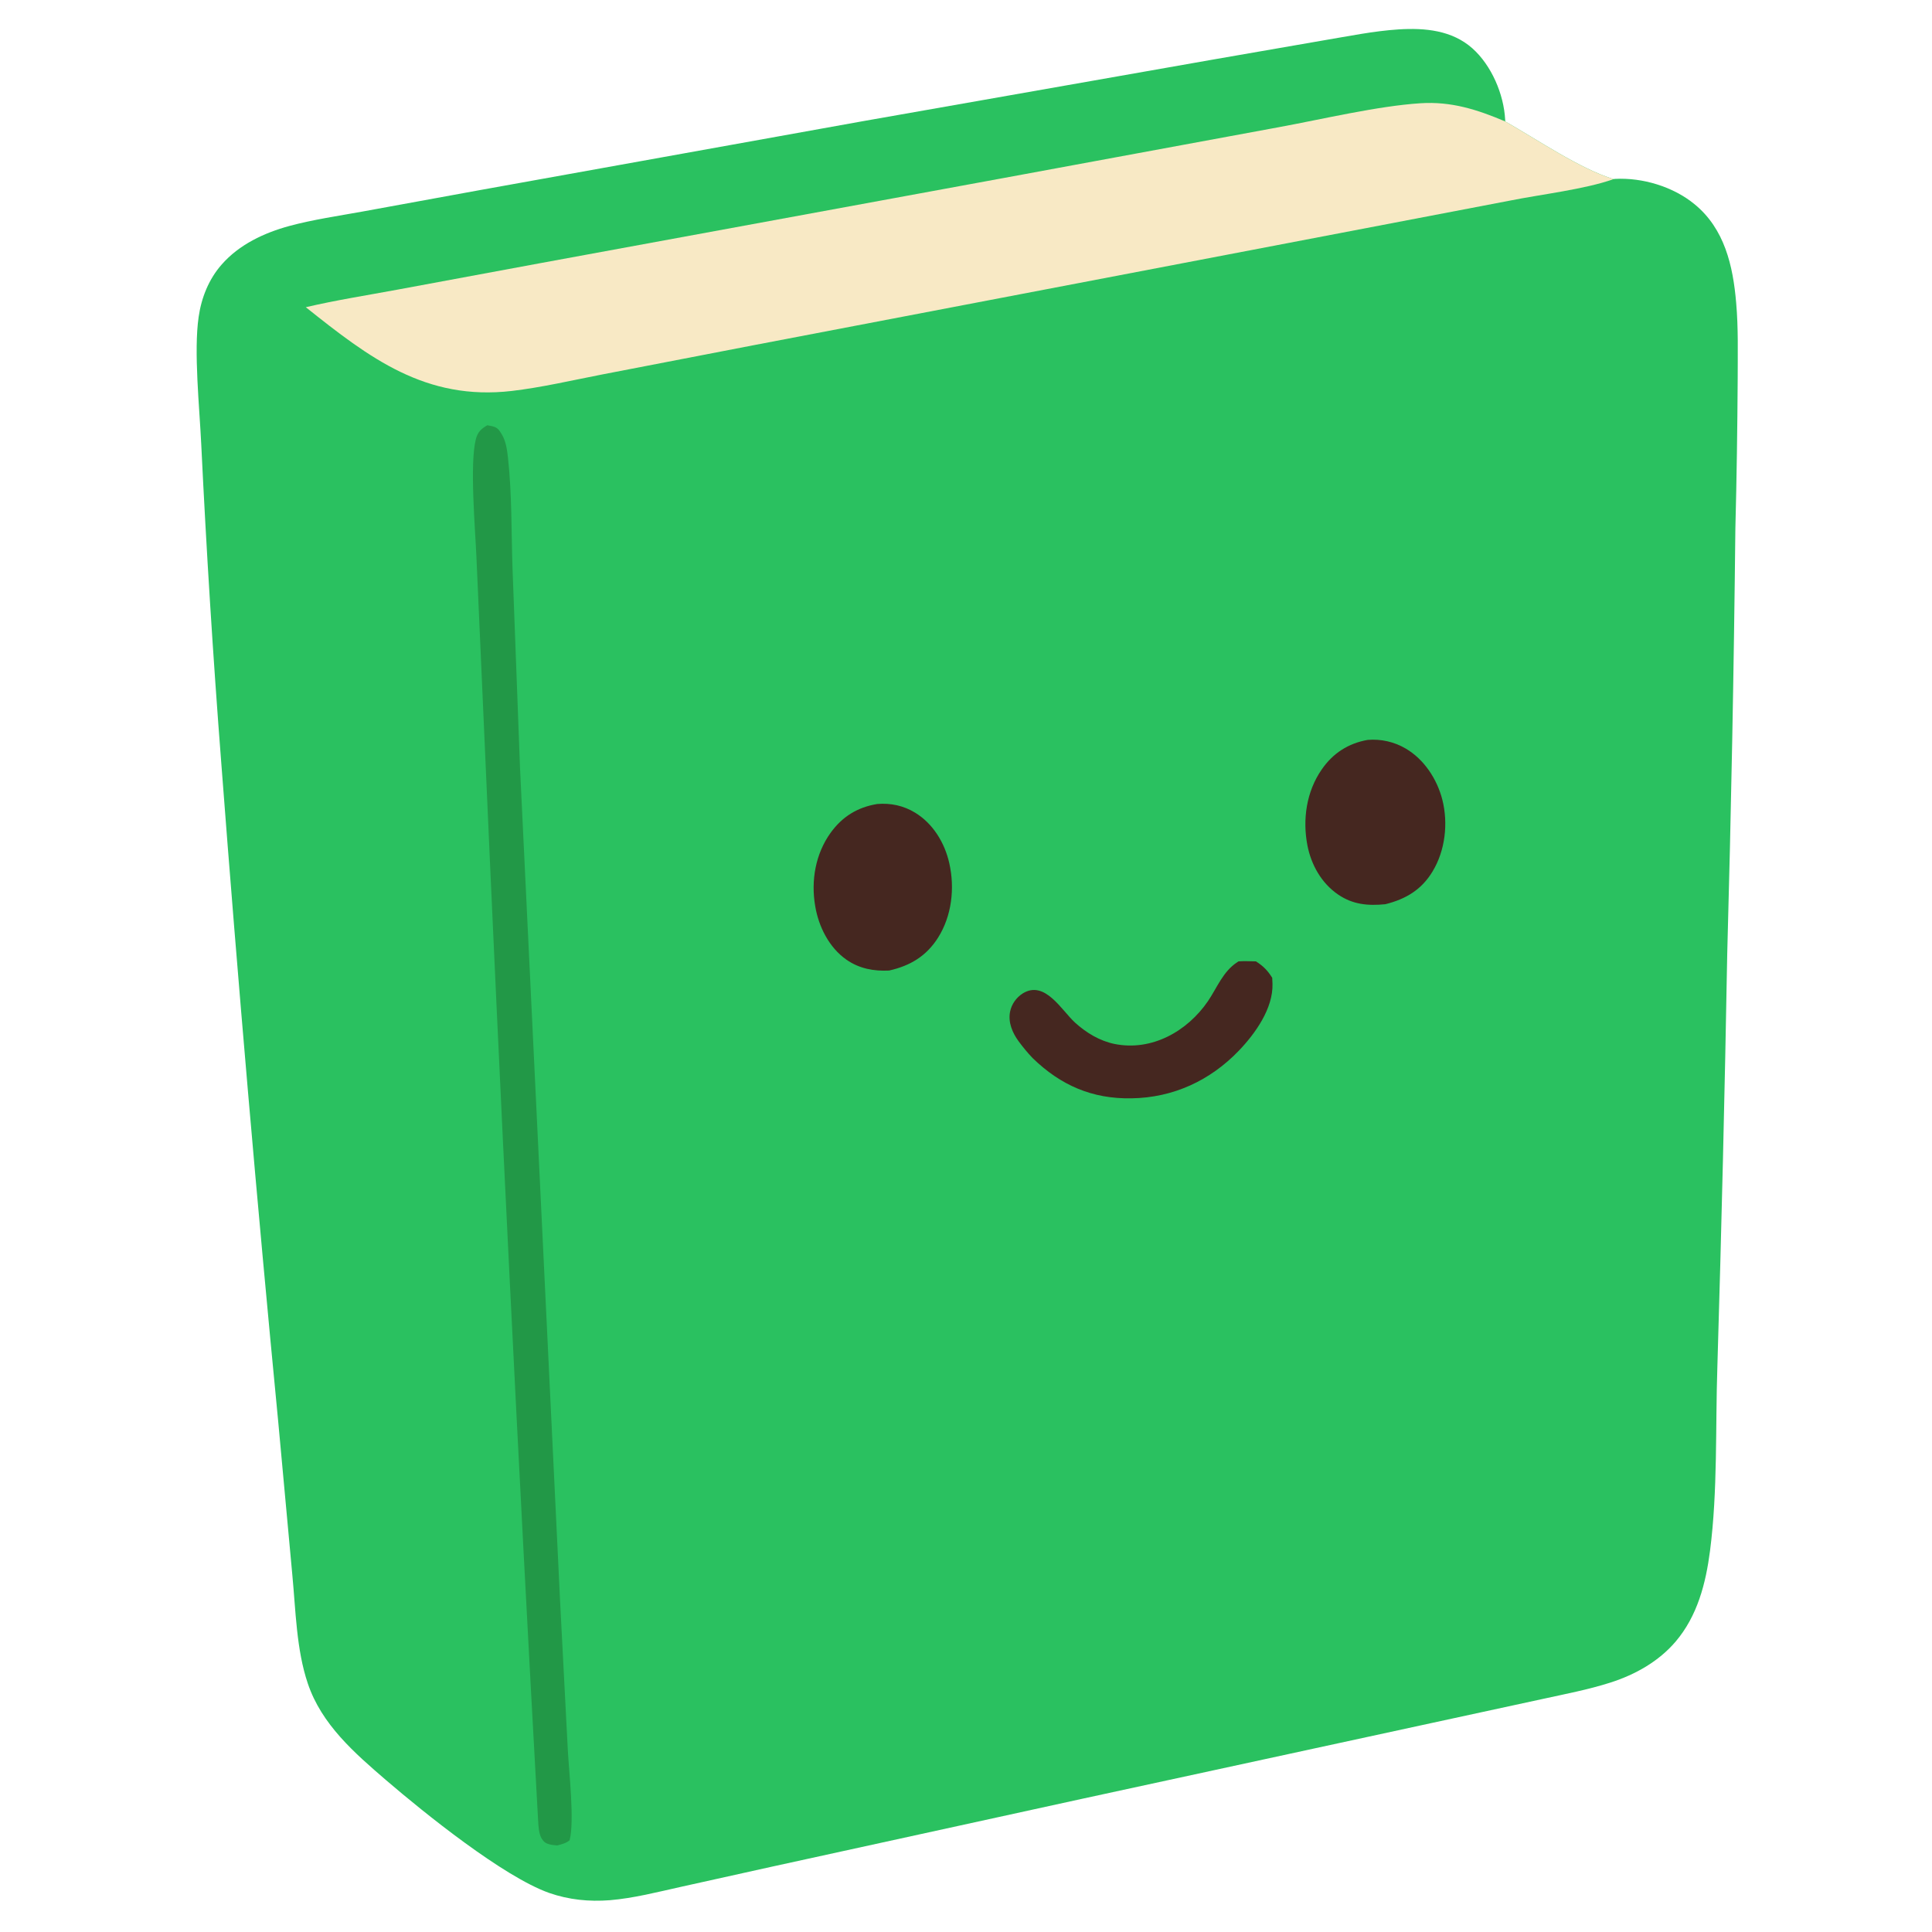
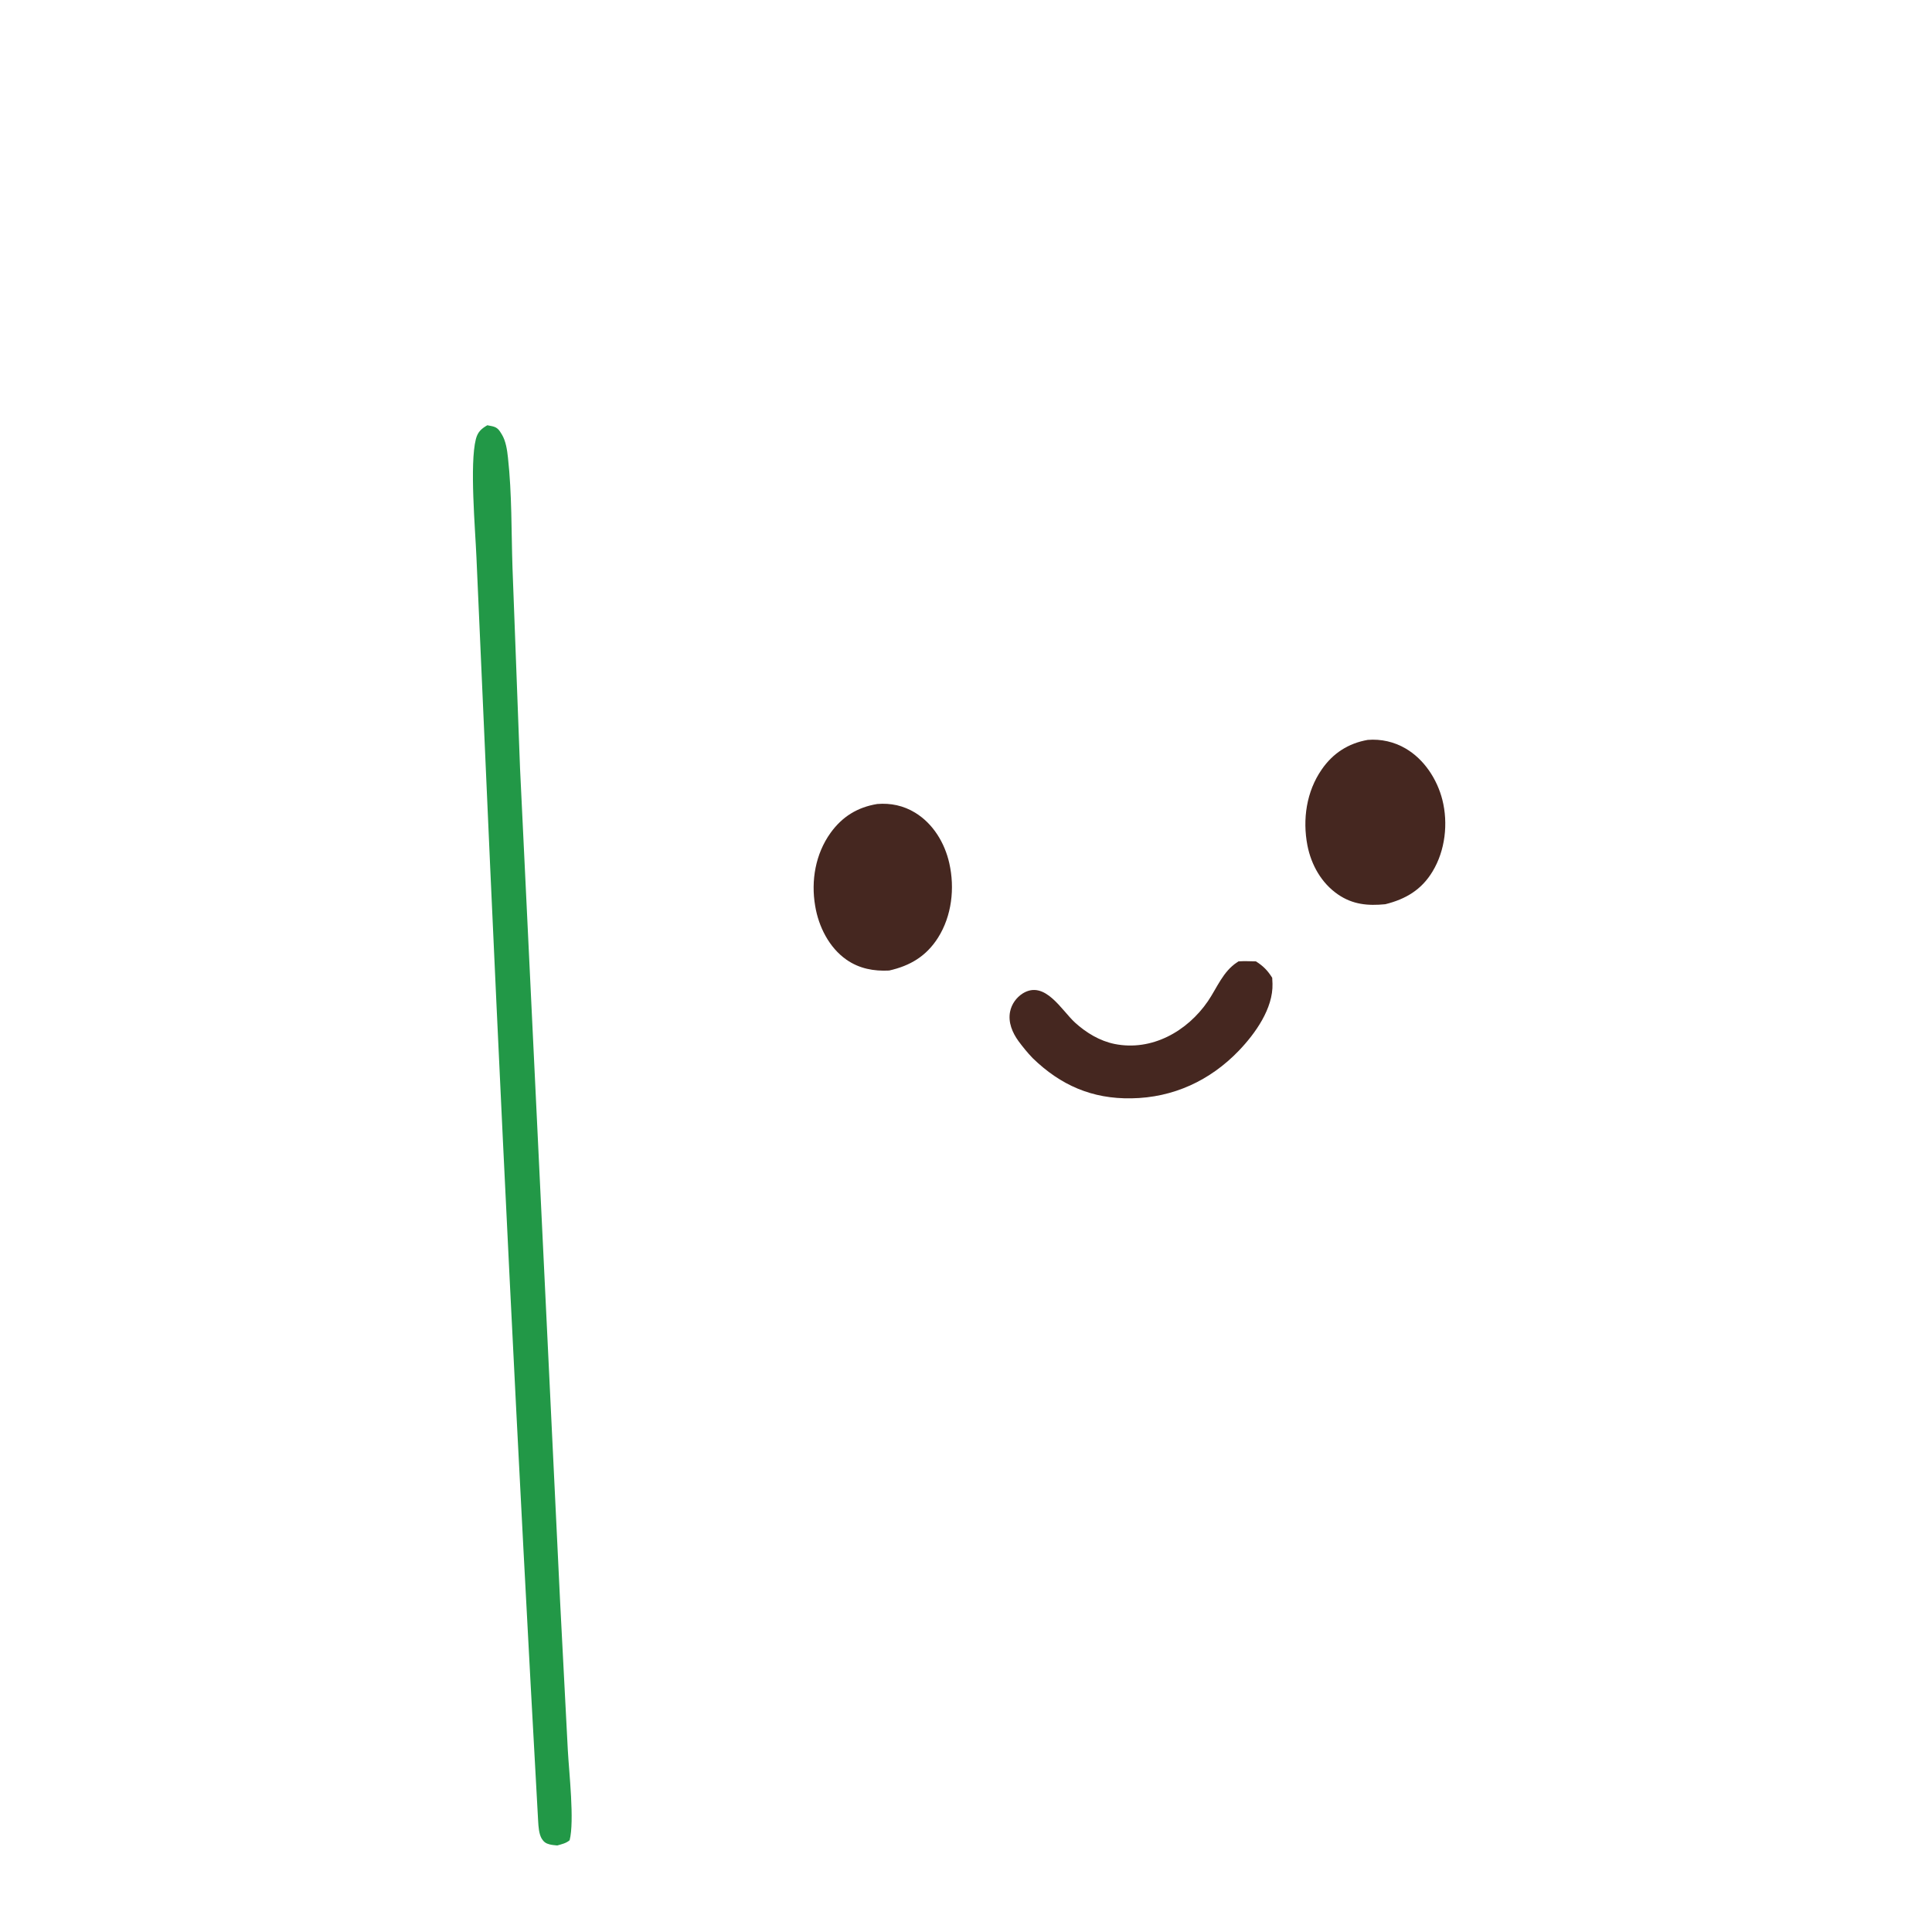
<svg xmlns="http://www.w3.org/2000/svg" width="100" zoomAndPan="magnify" viewBox="0 0 75 75" height="100" preserveAspectRatio="xMidYMid meet" version="1.0">
  <defs>
    <clipPath id="90ac450885">
-       <path d="M 7.5 1.074 L 67.5 1.074 L 67.5 73.824 L 7.5 73.824 Z M 7.5 1.074 " clip-rule="nonzero" />
-     </clipPath>
+       </clipPath>
  </defs>
  <g clip-path="url(#90ac450885)">
-     <path fill="#2ac160" d="M 62.641 6.953 C 62.66 6.949 62.676 6.949 62.691 6.945 C 63.762 6.887 64.957 7.246 65.785 7.93 C 66.949 8.883 67.277 10.32 67.398 11.758 C 67.484 12.73 67.457 13.723 67.457 14.699 C 67.445 16.637 67.418 18.574 67.367 20.512 C 67.309 26.016 67.203 31.52 67.051 37.023 C 66.957 42.367 66.828 47.715 66.668 53.059 C 66.59 55.418 66.684 57.863 66.383 60.203 C 66.219 61.469 65.895 62.73 65.047 63.727 C 64.387 64.5 63.48 65.008 62.52 65.316 C 61.652 65.594 60.738 65.766 59.852 65.961 L 55.527 66.898 L 42.086 69.812 L 29.996 72.457 L 26.438 73.246 C 25.523 73.449 24.605 73.688 23.672 73.766 C 22.871 73.828 22.082 73.75 21.32 73.484 C 19.543 72.855 16.465 70.375 14.996 69.113 C 13.762 68.051 12.484 66.945 11.949 65.352 C 11.504 64.039 11.48 62.512 11.348 61.137 L 10.797 55.152 C 9.973 46.648 9.238 38.137 8.59 29.621 C 8.27 25.496 8.012 21.371 7.812 17.242 C 7.746 15.832 7.516 13.641 7.711 12.305 C 7.816 11.562 8.105 10.836 8.605 10.27 C 9.285 9.492 10.254 9.039 11.23 8.773 C 12.156 8.523 13.133 8.383 14.078 8.211 L 18.633 7.379 L 33.504 4.703 L 47.09 2.312 L 51.387 1.566 C 52.348 1.406 53.324 1.203 54.297 1.141 C 55.312 1.078 56.363 1.172 57.156 1.875 C 57.902 2.539 58.379 3.66 58.43 4.645 L 58.434 4.715 C 59.656 5.406 61.344 6.562 62.641 6.953 Z M 62.641 6.953 " fill-opacity="1" fill-rule="nonzero" />
-   </g>
-   <path fill="#f8e9c5" d="M 11.871 11.926 C 13.039 11.652 14.238 11.465 15.418 11.246 L 21.02 10.207 L 38.898 6.922 L 49.641 4.938 C 51.305 4.633 53.488 4.113 55.141 4.008 C 56.336 3.93 57.348 4.254 58.434 4.715 C 59.656 5.406 61.344 6.562 62.641 6.953 C 61.516 7.352 59.832 7.543 58.609 7.789 L 47.723 9.871 L 29.25 13.402 L 23.324 14.547 C 22.184 14.77 21.027 15.039 19.875 15.176 C 16.52 15.566 14.34 13.895 11.871 11.926 Z M 11.871 11.926 " fill-opacity="1" fill-rule="nonzero" />
+     </g>
  <path fill="#229847" d="M 18.918 16.508 C 18.98 16.52 19.047 16.531 19.113 16.547 C 19.316 16.594 19.379 16.695 19.48 16.863 C 19.637 17.117 19.688 17.473 19.719 17.766 C 19.875 19.168 19.848 20.633 19.895 22.043 L 20.188 29.828 L 21.742 62.148 L 22.043 67.945 C 22.09 68.812 22.305 70.691 22.113 71.438 C 21.973 71.559 21.805 71.59 21.633 71.641 C 21.535 71.629 21.43 71.625 21.332 71.598 C 21.191 71.562 21.109 71.504 21.031 71.379 C 20.922 71.199 20.902 70.906 20.891 70.699 C 20.105 56.586 19.41 42.465 18.793 28.344 L 18.496 21.648 C 18.449 20.535 18.227 18.012 18.473 17.047 C 18.543 16.773 18.68 16.645 18.918 16.508 Z M 18.918 16.508 " fill-opacity="1" fill-rule="nonzero" />
  <path fill="#452720" d="M 53.094 28.723 C 53.609 28.68 54.125 28.797 54.57 29.059 C 55.289 29.48 55.789 30.25 55.992 31.047 C 56.223 31.961 56.105 33.016 55.613 33.828 C 55.184 34.543 54.566 34.906 53.777 35.102 C 53.105 35.168 52.516 35.117 51.941 34.723 C 51.297 34.281 50.902 33.574 50.754 32.82 C 50.559 31.809 50.715 30.727 51.309 29.871 C 51.742 29.242 52.34 28.855 53.094 28.723 Z M 53.094 28.723 " fill-opacity="1" fill-rule="nonzero" />
  <path fill="#452720" d="M 34.055 31.211 C 34.574 31.168 35.074 31.273 35.523 31.547 C 36.223 31.973 36.676 32.723 36.852 33.512 C 37.07 34.48 36.949 35.555 36.414 36.402 C 35.957 37.121 35.332 37.492 34.516 37.676 C 33.922 37.707 33.359 37.602 32.863 37.258 C 32.184 36.785 31.777 35.969 31.645 35.168 C 31.477 34.188 31.656 33.148 32.242 32.332 C 32.699 31.699 33.289 31.336 34.055 31.211 Z M 34.055 31.211 " fill-opacity="1" fill-rule="nonzero" />
  <path fill="#452720" d="M 48.078 37.32 C 48.301 37.305 48.527 37.316 48.754 37.32 C 49.039 37.5 49.207 37.672 49.387 37.957 C 49.391 38.035 49.395 38.113 49.398 38.188 C 49.426 39.148 48.73 40.121 48.094 40.785 C 46.977 41.949 45.543 42.613 43.922 42.637 C 42.395 42.664 41.172 42.129 40.086 41.074 C 39.891 40.871 39.707 40.645 39.539 40.418 C 39.301 40.09 39.129 39.688 39.211 39.273 C 39.27 38.98 39.453 38.723 39.707 38.562 C 40.562 38.039 41.207 39.215 41.73 39.695 C 42.164 40.09 42.691 40.41 43.27 40.527 C 44.715 40.816 46.09 40.035 46.891 38.867 C 47.246 38.344 47.477 37.711 48.027 37.355 Z M 48.078 37.32 " fill-opacity="1" fill-rule="nonzero" />
</svg>